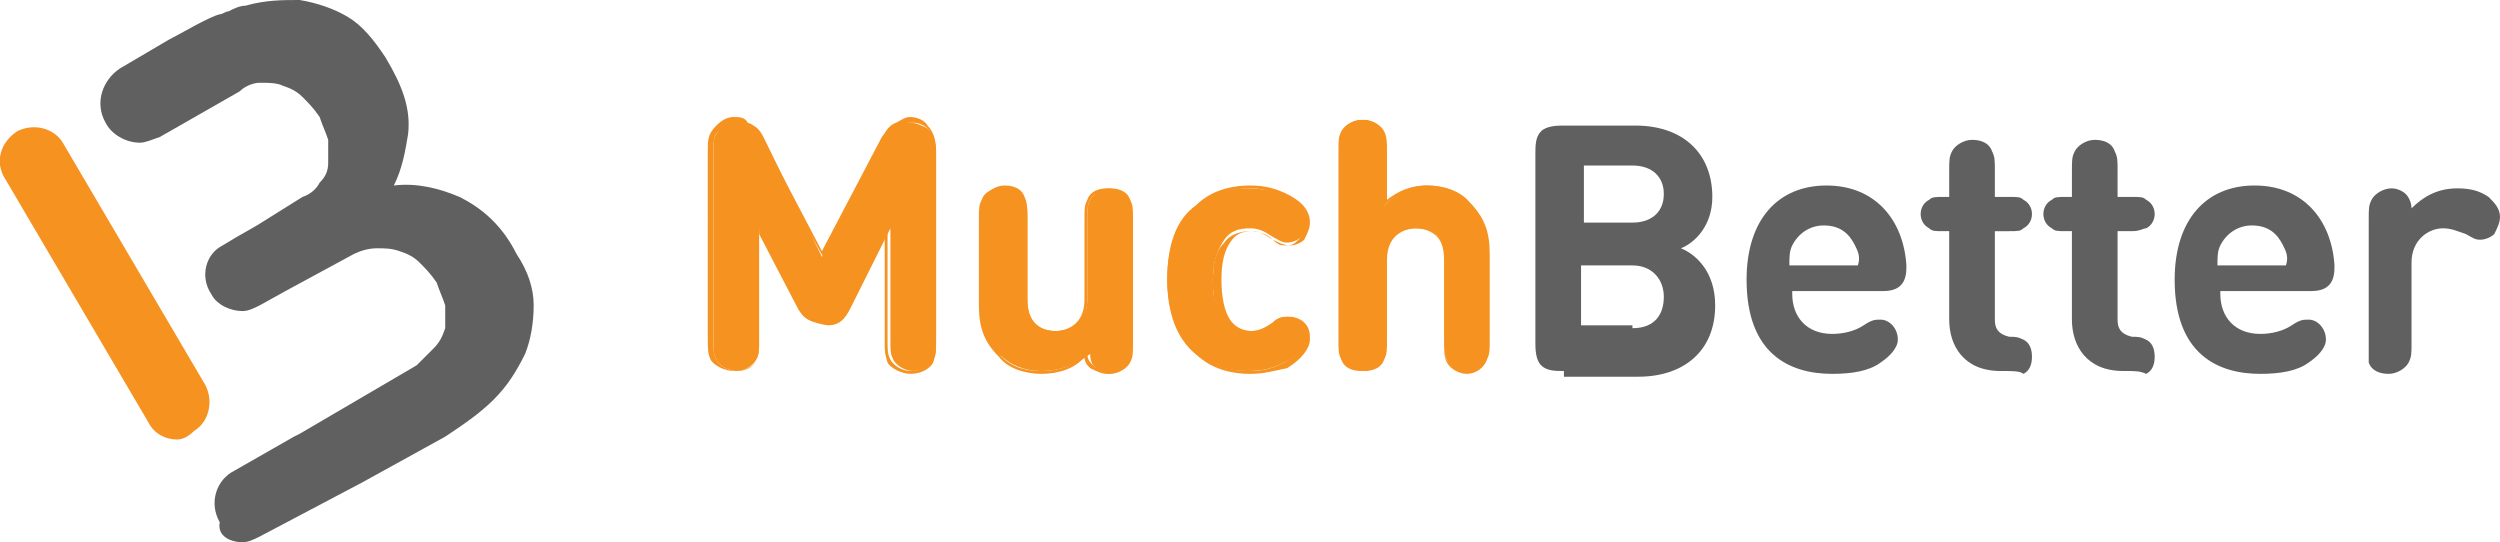
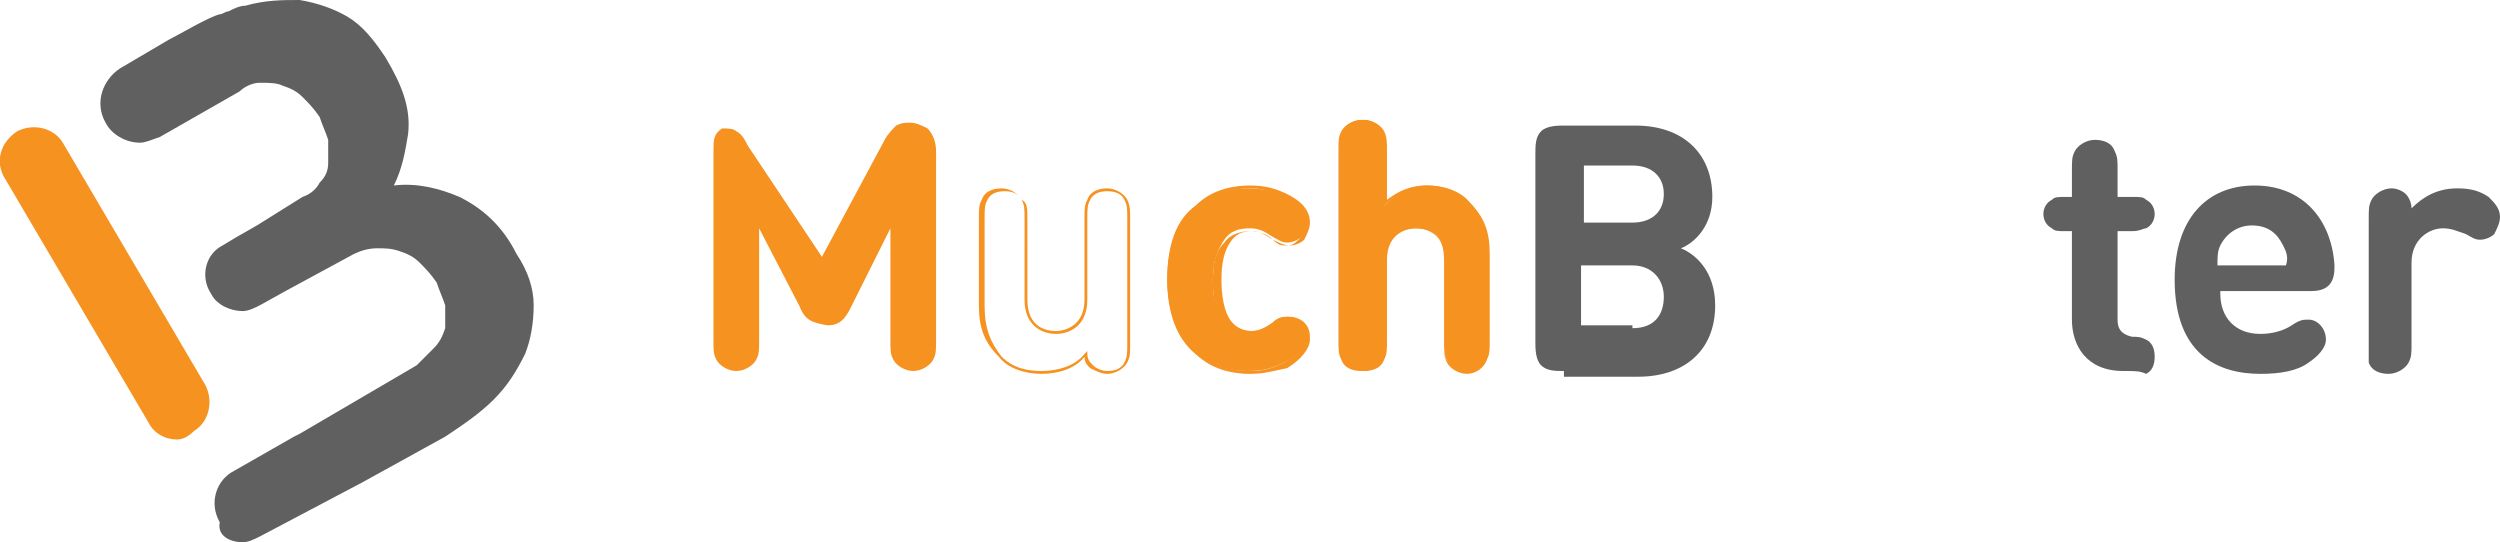
<svg xmlns="http://www.w3.org/2000/svg" version="1.1" id="Layer_1" x="0px" y="0px" viewBox="0 0 87.6 19" style="enable-background:new 0 0 87.6 19;" xml:space="preserve">
  <style type="text/css">
	.st0{fill:#F69220;}
	.st1{fill:#606060;}
</style>
  <title>Payment /Jeton Card</title>
  <desc>Created with Sketch.</desc>
  <path class="st0" d="M6.2,15.4c-0.4,0-0.8-0.2-1-0.6l-5-8.5C-0.2,5.7,0,5,0.6,4.6c0.6-0.3,1.3-0.1,1.6,0.4l5,8.5  c0.3,0.6,0.1,1.3-0.4,1.6C6.6,15.3,6.4,15.4,6.2,15.4z" />
  <path class="st1" d="M18.7,10.7c0-0.6-0.2-1.2-0.6-1.8c-0.5-1-1.2-1.6-2-2c-0.7-0.3-1.5-0.5-2.3-0.4c0.3-0.6,0.4-1.2,0.5-1.8  C14.4,3.8,14.1,3,13.5,2c-0.4-0.6-0.8-1.1-1.3-1.4c-0.5-0.3-1.1-0.5-1.7-0.6C9.9,0,9.3,0,8.6,0.2C8.4,0.2,8.2,0.3,8,0.4  c-0.1,0-0.2,0.1-0.3,0.1C7.3,0.6,6.3,1.2,5.9,1.4L4.2,2.4l0,0C3.6,2.8,3.3,3.6,3.7,4.3c0.2,0.4,0.7,0.7,1.2,0.7  c0.2,0,0.4-0.1,0.7-0.2l0,0l2.8-1.6C8.6,3,8.9,2.9,9.1,2.9c0.3,0,0.6,0,0.8,0.1c0.3,0.1,0.5,0.2,0.7,0.4c0.2,0.2,0.4,0.4,0.6,0.7  c0.1,0.3,0.2,0.5,0.3,0.8c0,0.3,0,0.6,0,0.8c0,0.3-0.1,0.5-0.3,0.7c-0.1,0.2-0.3,0.4-0.6,0.5L9,7.9L8.3,8.3L7.8,8.6  C7.2,8.9,7,9.7,7.4,10.3c0.2,0.4,0.7,0.6,1.1,0.6c0.2,0,0.4-0.1,0.6-0.2l0.9-0.5l2.4-1.3c0.2-0.1,0.5-0.2,0.8-0.2  c0.3,0,0.5,0,0.8,0.1c0.3,0.1,0.5,0.2,0.7,0.4c0.2,0.2,0.4,0.4,0.6,0.7c0.1,0.3,0.2,0.5,0.3,0.8c0,0.3,0,0.6,0,0.8  c-0.1,0.3-0.2,0.5-0.4,0.7c-0.2,0.2-0.4,0.4-0.6,0.6l-4.1,2.4l-0.2,0.1l-0.7,0.4l-1.4,0.8c-0.6,0.3-0.9,1.1-0.5,1.8  C7.6,18.8,8.1,19,8.5,19c0.2,0,0.4-0.1,0.6-0.2l3.6-1.9l2.9-1.6c0.6-0.4,1.2-0.8,1.7-1.3c0.5-0.5,0.8-1,1.1-1.6  C18.6,11.9,18.7,11.3,18.7,10.7z" />
  <g>
    <path class="st1" d="M54.8,13c-0.3,0-0.6,0-0.8-0.2c-0.2-0.2-0.2-0.6-0.2-0.8V5.4c0-0.3,0-0.6,0.2-0.8c0.2-0.2,0.6-0.2,0.8-0.2h2.5   c1.7,0,2.7,1,2.7,2.5c0,1-0.6,1.6-1.1,1.8c0.5,0.2,1.2,0.8,1.2,2c0,1.6-1.1,2.5-2.7,2.5H54.8z M55.5,5.8v2h1.7c0.7,0,1.1-0.4,1.1-1   s-0.4-1-1.1-1H55.5z M57.2,11.5c0.8,0,1.1-0.5,1.1-1.1c0-0.6-0.4-1.1-1.1-1.1h-1.8v2.1H57.2z" />
-     <path class="st1" d="M62.8,10.3c0,0.8,0.5,1.4,1.4,1.4c0.4,0,0.8-0.1,1.1-0.3c0.3-0.2,0.4-0.2,0.6-0.2c0.3,0,0.6,0.3,0.6,0.7   c0,0.3-0.3,0.6-0.6,0.8c-0.4,0.3-1,0.4-1.7,0.4c-1.5,0-3-0.7-3-3.3c0-2.1,1.1-3.3,2.8-3.3c1.7,0,2.7,1.2,2.8,2.8   c0,0.2,0,0.5-0.2,0.7c-0.2,0.2-0.5,0.2-0.7,0.2H62.8z M65,8.6c-0.2-0.4-0.5-0.7-1.1-0.7c-0.5,0-0.9,0.3-1.1,0.7   c-0.1,0.2-0.1,0.4-0.1,0.7h2.4C65.2,9,65.1,8.8,65,8.6z" />
-     <path class="st1" d="M68.3,8.1h-0.2c-0.3,0-0.4,0-0.5-0.1c-0.2-0.1-0.3-0.3-0.3-0.5c0-0.2,0.1-0.4,0.3-0.5c0.1-0.1,0.2-0.1,0.5-0.1   h0.2V6c0-0.4,0-0.5,0.1-0.7c0.1-0.2,0.4-0.4,0.7-0.4c0.3,0,0.6,0.1,0.7,0.4c0.1,0.2,0.1,0.3,0.1,0.7v0.9h0.5c0.3,0,0.4,0,0.5,0.1   c0.2,0.1,0.3,0.3,0.3,0.5c0,0.2-0.1,0.4-0.3,0.5c-0.1,0.1-0.2,0.1-0.5,0.1h-0.5v3.1c0,0.3,0.1,0.5,0.5,0.6c0.2,0,0.3,0,0.5,0.1   c0.2,0.1,0.3,0.3,0.3,0.6c0,0.3-0.1,0.5-0.3,0.6C70.8,13,70.5,13,70.2,13h-0.1c-1.3,0-1.8-0.9-1.8-1.8V8.1z" />
    <path class="st1" d="M72.6,8.1h-0.2c-0.3,0-0.4,0-0.5-0.1c-0.2-0.1-0.3-0.3-0.3-0.5c0-0.2,0.1-0.4,0.3-0.5c0.1-0.1,0.2-0.1,0.5-0.1   h0.2V6c0-0.4,0-0.5,0.1-0.7c0.1-0.2,0.4-0.4,0.7-0.4c0.3,0,0.6,0.1,0.7,0.4c0.1,0.2,0.1,0.3,0.1,0.7v0.9h0.5c0.3,0,0.4,0,0.5,0.1   c0.2,0.1,0.3,0.3,0.3,0.5c0,0.2-0.1,0.4-0.3,0.5C75.1,8,75,8.1,74.7,8.1h-0.5v3.1c0,0.3,0.1,0.5,0.5,0.6c0.2,0,0.3,0,0.5,0.1   c0.2,0.1,0.3,0.3,0.3,0.6c0,0.3-0.1,0.5-0.3,0.6C75,13,74.8,13,74.5,13h-0.1c-1.3,0-1.8-0.9-1.8-1.8V8.1z" />
    <path class="st1" d="M77.8,10.3c0,0.8,0.5,1.4,1.4,1.4c0.4,0,0.8-0.1,1.1-0.3c0.3-0.2,0.4-0.2,0.6-0.2c0.3,0,0.6,0.3,0.6,0.7   c0,0.3-0.3,0.6-0.6,0.8c-0.4,0.3-1,0.4-1.7,0.4c-1.5,0-3-0.7-3-3.3c0-2.1,1.1-3.3,2.8-3.3c1.7,0,2.7,1.2,2.8,2.8   c0,0.2,0,0.5-0.2,0.7c-0.2,0.2-0.5,0.2-0.7,0.2H77.8z M80,8.6c-0.2-0.4-0.5-0.7-1.1-0.7c-0.5,0-0.9,0.3-1.1,0.7   c-0.1,0.2-0.1,0.4-0.1,0.7h2.4C80.2,9,80.1,8.8,80,8.6z" />
    <path class="st1" d="M86.1,6.6c0.5,0,0.8,0.1,1.1,0.3c0.2,0.2,0.4,0.4,0.4,0.7c0,0.2-0.1,0.4-0.2,0.6c-0.1,0.1-0.3,0.2-0.5,0.2   c-0.2,0-0.3-0.1-0.5-0.2C86.1,8.1,85.9,8,85.6,8c-0.5,0-1.1,0.4-1.1,1.2V12c0,0.4,0,0.5-0.1,0.7c-0.1,0.2-0.4,0.4-0.7,0.4   c-0.3,0-0.6-0.1-0.7-0.4C83,12.5,83,12.4,83,12V7.7c0-0.4,0-0.5,0.1-0.7c0.1-0.2,0.4-0.4,0.7-0.4c0.2,0,0.4,0.1,0.5,0.2   c0.1,0.1,0.2,0.3,0.2,0.5C84.9,6.9,85.4,6.6,86.1,6.6z" />
  </g>
  <g>
    <g>
-       <path class="st0" d="M28,10.7L26.6,8v3.9c0,0.4,0,0.5-0.1,0.7c-0.1,0.2-0.4,0.4-0.7,0.4c-0.3,0-0.6-0.2-0.7-0.4    c-0.1-0.2-0.1-0.3-0.1-0.7V5.3c0-0.4,0-0.6,0.3-0.8c0.2-0.2,0.3-0.2,0.6-0.2c0.2,0,0.4,0,0.5,0.1c0.2,0.1,0.3,0.3,0.4,0.5L28.8,9    L31,4.9c0.1-0.2,0.3-0.4,0.4-0.5c0.2-0.1,0.3-0.1,0.5-0.1c0.2,0,0.4,0.1,0.6,0.2c0.2,0.2,0.3,0.5,0.3,0.8v6.6c0,0.4,0,0.5-0.1,0.7    c-0.1,0.2-0.4,0.4-0.7,0.4s-0.6-0.2-0.7-0.4c-0.1-0.2-0.1-0.3-0.1-0.7V8l-1.4,2.8c-0.2,0.4-0.4,0.6-0.8,0.6    C28.4,11.3,28.2,11.2,28,10.7z" />
-       <path class="st0" d="M31.9,13.1c-0.3,0-0.7-0.2-0.8-0.4C31,12.4,31,12.3,31,11.9V8.2l-1.3,2.5c-0.2,0.4-0.4,0.6-0.9,0.6    s-0.7-0.2-0.9-0.6l-1.3-2.5v3.6c0,0.4,0,0.5-0.1,0.8c-0.1,0.3-0.5,0.4-0.8,0.4c-0.3,0-0.7-0.2-0.8-0.4c-0.1-0.2-0.1-0.4-0.1-0.8    V5.3c0-0.4,0-0.6,0.3-0.9c0.2-0.2,0.4-0.3,0.6-0.3c0.2,0,0.4,0,0.5,0.2c0.2,0.1,0.4,0.4,0.5,0.5l2.1,4l2.1-4    c0.1-0.1,0.2-0.4,0.5-0.5c0.2-0.1,0.3-0.2,0.5-0.2c0.2,0,0.5,0.1,0.6,0.3c0.2,0.2,0.3,0.5,0.3,0.9v6.6c0,0.4,0,0.5-0.1,0.8    C32.6,12.9,32.3,13.1,31.9,13.1z M31.1,7.7v4.2c0,0.4,0,0.5,0.1,0.7c0.1,0.2,0.4,0.4,0.7,0.4c0.3,0,0.6-0.1,0.7-0.4    c0.1-0.2,0.1-0.3,0.1-0.7V5.3c0-0.3,0-0.6-0.2-0.8c-0.1-0.1-0.3-0.2-0.5-0.2c-0.2,0-0.3,0-0.5,0.1c-0.1,0.1-0.3,0.3-0.4,0.5    l-2.2,4.2L26.6,5c-0.1-0.2-0.3-0.4-0.4-0.5c-0.1-0.1-0.3-0.1-0.5-0.1c-0.2,0-0.4,0.1-0.5,0.2C25,4.7,25,5,25,5.3v6.6    c0,0.4,0,0.5,0.1,0.7c0.1,0.2,0.4,0.4,0.7,0.4c0.3,0,0.6-0.1,0.7-0.4c0.1-0.2,0.1-0.3,0.1-0.7V7.7l1.5,3c0.2,0.4,0.4,0.6,0.8,0.6    c0.4,0,0.5-0.1,0.8-0.6L31.1,7.7z" />
+       <path class="st0" d="M28,10.7L26.6,8v3.9c0,0.4,0,0.5-0.1,0.7c-0.1,0.2-0.4,0.4-0.7,0.4c-0.3,0-0.6-0.2-0.7-0.4    c-0.1-0.2-0.1-0.3-0.1-0.7V5.3c0-0.4,0-0.6,0.3-0.8c0.2,0,0.4,0,0.5,0.1c0.2,0.1,0.3,0.3,0.4,0.5L28.8,9    L31,4.9c0.1-0.2,0.3-0.4,0.4-0.5c0.2-0.1,0.3-0.1,0.5-0.1c0.2,0,0.4,0.1,0.6,0.2c0.2,0.2,0.3,0.5,0.3,0.8v6.6c0,0.4,0,0.5-0.1,0.7    c-0.1,0.2-0.4,0.4-0.7,0.4s-0.6-0.2-0.7-0.4c-0.1-0.2-0.1-0.3-0.1-0.7V8l-1.4,2.8c-0.2,0.4-0.4,0.6-0.8,0.6    C28.4,11.3,28.2,11.2,28,10.7z" />
    </g>
    <g>
-       <path class="st0" d="M36.5,13c-0.6,0-1.1-0.2-1.5-0.6c-0.5-0.5-0.6-1.1-0.6-1.8v-3c0-0.4,0-0.5,0.1-0.7c0.1-0.2,0.4-0.4,0.7-0.4    s0.6,0.1,0.7,0.4C36,7.1,36,7.3,36,7.7v2.8c0,0.9,0.5,1.1,1,1.1c0.5,0,1.1-0.3,1.1-1.1V7.7c0-0.4,0-0.5,0.1-0.7    c0.1-0.2,0.4-0.4,0.7-0.4s0.6,0.1,0.7,0.4c0.1,0.2,0.1,0.3,0.1,0.7v4.3c0,0.4,0,0.5-0.1,0.7c-0.1,0.2-0.4,0.4-0.7,0.4    c-0.2,0-0.4-0.1-0.5-0.2c-0.1-0.1-0.2-0.2-0.2-0.5C37.7,12.8,37.1,13,36.5,13z" />
      <path class="st0" d="M36.5,13.1c-0.6,0-1.2-0.2-1.5-0.6c-0.5-0.5-0.7-1-0.7-1.8v-3c0-0.4,0-0.5,0.1-0.7c0.1-0.3,0.4-0.4,0.7-0.4    c0.3,0,0.6,0.2,0.7,0.4C36,7.1,36,7.3,36,7.7v2.8c0,1,0.7,1.1,1,1.1c0.2,0,1-0.1,1-1.1V7.7c0-0.4,0-0.5,0.1-0.7    c0.1-0.3,0.4-0.4,0.7-0.4c0.3,0,0.6,0.2,0.7,0.4c0.1,0.2,0.1,0.4,0.1,0.7v4.3c0,0.4,0,0.5-0.1,0.7c-0.1,0.2-0.4,0.4-0.7,0.4    c-0.2,0-0.4-0.1-0.6-0.2c-0.1-0.1-0.2-0.2-0.2-0.4C37.7,12.9,37.1,13.1,36.5,13.1z M35.2,6.7c-0.3,0-0.5,0.1-0.6,0.3    c-0.1,0.2-0.1,0.3-0.1,0.7v3c0,0.8,0.2,1.3,0.6,1.8c0.4,0.4,0.9,0.5,1.4,0.5c0.6,0,1.2-0.2,1.5-0.6l0.1-0.1l0,0.1    c0,0.2,0.1,0.3,0.2,0.4c0.1,0.1,0.3,0.2,0.5,0.2c0.3,0,0.5-0.1,0.6-0.3c0.1-0.2,0.1-0.3,0.1-0.7V7.7c0-0.4,0-0.5-0.1-0.7    c-0.1-0.2-0.3-0.3-0.6-0.3c-0.3,0-0.5,0.1-0.6,0.3c-0.1,0.2-0.1,0.3-0.1,0.7v2.8c0,0.9-0.6,1.2-1.1,1.2c-0.5,0-1.1-0.3-1.1-1.2    V7.7c0-0.4,0-0.5-0.1-0.7C35.7,6.8,35.5,6.7,35.2,6.7z" />
    </g>
    <g>
      <path class="st0" d="M45,6.9c0.4,0.2,0.8,0.5,0.8,0.9c0,0.2-0.1,0.4-0.2,0.5c-0.1,0.1-0.3,0.2-0.5,0.2c-0.2,0-0.3-0.1-0.5-0.2    C44.3,8.1,44.1,8,43.8,8c-0.4,0-0.7,0.1-0.9,0.4c-0.2,0.3-0.4,0.7-0.4,1.4s0.1,1.1,0.4,1.4c0.2,0.3,0.5,0.4,0.9,0.4    c0.3,0,0.5-0.1,0.8-0.3c0.2-0.2,0.4-0.2,0.5-0.2c0.2,0,0.4,0.1,0.5,0.2c0.1,0.1,0.2,0.3,0.2,0.5c0,0.4-0.4,0.7-0.8,0.9    c-0.4,0.2-0.7,0.3-1.3,0.3c-1.3,0-2.8-0.7-2.8-3.2s1.6-3.2,2.8-3.2C44.3,6.6,44.6,6.7,45,6.9z" />
      <path class="st0" d="M43.8,13.1c-0.5,0-1.3-0.1-1.9-0.7c-0.6-0.6-1-1.5-1-2.6c0-1.2,0.3-2.1,1-2.6c0.6-0.6,1.4-0.7,1.9-0.7    c0.5,0,0.9,0.1,1.3,0.3c0.4,0.2,0.8,0.5,0.8,1c0,0.2-0.1,0.4-0.2,0.6c-0.1,0.1-0.3,0.2-0.5,0.2c-0.2,0-0.4-0.1-0.6-0.2    c-0.3-0.2-0.5-0.3-0.7-0.3c-0.4,0-0.6,0.1-0.8,0.4c-0.2,0.3-0.3,0.7-0.3,1.3c0,0.6,0.1,1.1,0.3,1.4c0.2,0.3,0.5,0.4,0.8,0.4    c0.3,0,0.5-0.1,0.7-0.3c0.2-0.2,0.4-0.2,0.6-0.2c0.2,0,0.4,0.1,0.5,0.2c0.2,0.2,0.2,0.4,0.2,0.6c0,0.3-0.3,0.7-0.8,1    C44.6,13,44.3,13.1,43.8,13.1z M43.8,6.6c-0.8,0-2.8,0.3-2.8,3.2c0,2.9,1.9,3.2,2.8,3.2c0.5,0,0.8-0.1,1.2-0.3    c0.5-0.3,0.7-0.5,0.7-0.8c0-0.2-0.1-0.3-0.2-0.5c-0.1-0.1-0.3-0.2-0.4-0.2c-0.2,0-0.3,0.1-0.5,0.2c-0.3,0.2-0.5,0.3-0.8,0.3    c-0.4,0-0.7-0.1-0.9-0.4c-0.3-0.3-0.4-0.8-0.4-1.4c0-0.7,0.1-1.1,0.4-1.4c0.2-0.3,0.6-0.4,0.9-0.4c0.3,0,0.6,0.1,0.8,0.3    c0.2,0.2,0.3,0.2,0.5,0.2c0.2,0,0.3-0.1,0.4-0.2c0.1-0.1,0.2-0.3,0.2-0.5c0-0.4-0.5-0.7-0.7-0.8l0,0C44.6,6.7,44.3,6.6,43.8,6.6z" />
    </g>
    <g>
      <path class="st0" d="M52.1,12.6c-0.1,0.2-0.4,0.4-0.7,0.4s-0.6-0.1-0.7-0.4c-0.1-0.2-0.1-0.3-0.1-0.7V9.1c0-0.9-0.5-1.1-1-1.1    c-0.5,0-1.1,0.3-1.1,1.1v2.8c0,0.4,0,0.5-0.1,0.7C48.3,12.9,48,13,47.7,13c-0.3,0-0.6-0.1-0.7-0.4c-0.1-0.2-0.1-0.3-0.1-0.7V5.3    c0-0.4,0-0.5,0.1-0.7c0.1-0.2,0.4-0.4,0.7-0.4c0.3,0,0.6,0.1,0.7,0.4c0.1,0.2,0.1,0.3,0.1,0.7v1.9c0.4-0.4,0.9-0.7,1.5-0.7    c0.6,0,1.1,0.2,1.5,0.6c0.5,0.5,0.6,1.1,0.6,1.8v3C52.2,12.3,52.1,12.5,52.1,12.6z" />
      <path class="st0" d="M51.4,13.1c-0.3,0-0.6-0.2-0.7-0.4c-0.1-0.2-0.1-0.4-0.1-0.7V9.1c0-1-0.7-1.1-1-1.1c-0.2,0-1,0.1-1,1.1v2.8    c0,0.4,0,0.5-0.1,0.7c-0.1,0.3-0.4,0.4-0.7,0.4c-0.3,0-0.6-0.2-0.7-0.4c-0.1-0.2-0.1-0.4-0.1-0.7V5.3c0-0.4,0-0.5,0.1-0.7    c0.1-0.3,0.4-0.4,0.7-0.4c0.3,0,0.6,0.2,0.7,0.4c0.1,0.2,0.1,0.4,0.1,0.7v1.7C49,6.7,49.4,6.5,50,6.5c0.6,0,1.2,0.2,1.5,0.6    c0.5,0.5,0.7,1,0.7,1.8v3c0,0.4,0,0.5-0.1,0.7C52,12.9,51.7,13.1,51.4,13.1z M49.5,7.9c0.5,0,1.1,0.3,1.1,1.2v2.8    c0,0.4,0,0.5,0.1,0.7c0.1,0.2,0.3,0.3,0.6,0.3c0.3,0,0.5-0.1,0.6-0.3v0c0.1-0.2,0.1-0.3,0.1-0.7v-3c0-0.8-0.2-1.3-0.6-1.8    c-0.4-0.4-0.9-0.5-1.4-0.5c-0.6,0-1.1,0.2-1.5,0.6l-0.1,0.1v-2c0-0.4,0-0.5-0.1-0.7c-0.1-0.2-0.3-0.3-0.6-0.3    c-0.3,0-0.5,0.1-0.6,0.3C47,4.8,47,5,47,5.3v6.6c0,0.4,0,0.5,0.1,0.7c0.1,0.2,0.3,0.3,0.6,0.3c0.3,0,0.5-0.1,0.6-0.3    c0.1-0.2,0.1-0.3,0.1-0.7V9.1C48.4,8.2,49,7.9,49.5,7.9z" />
    </g>
  </g>
</svg>